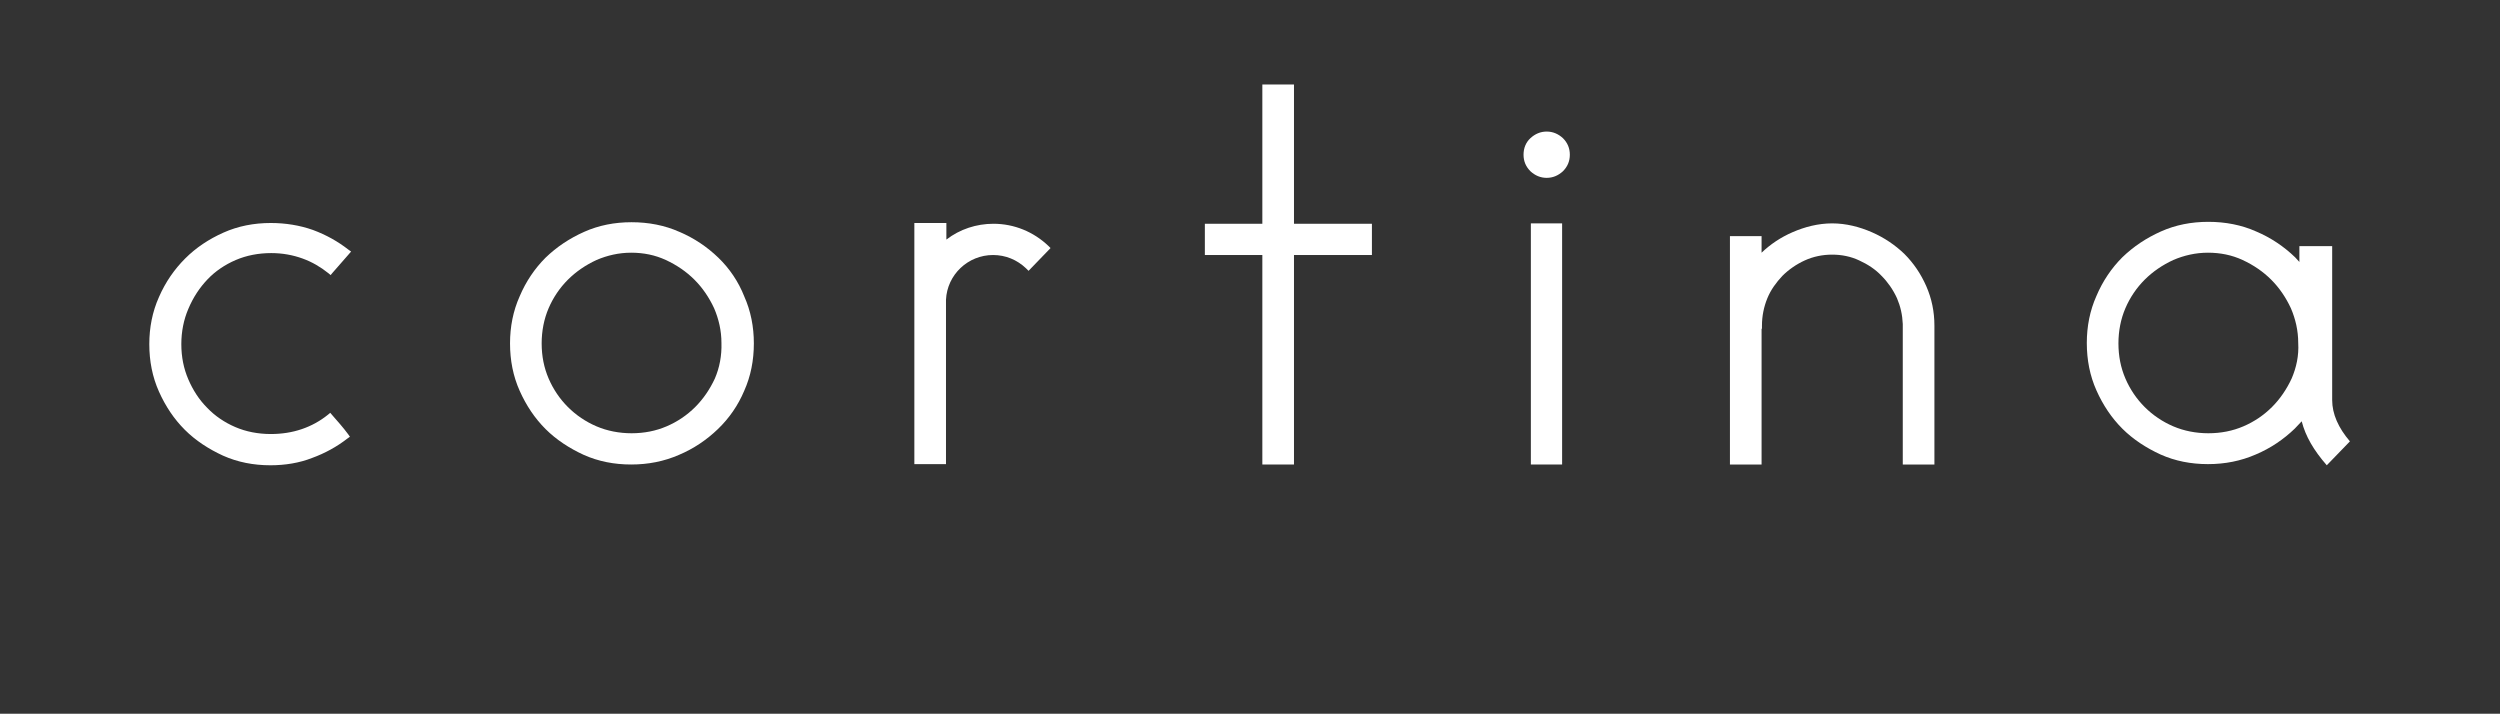
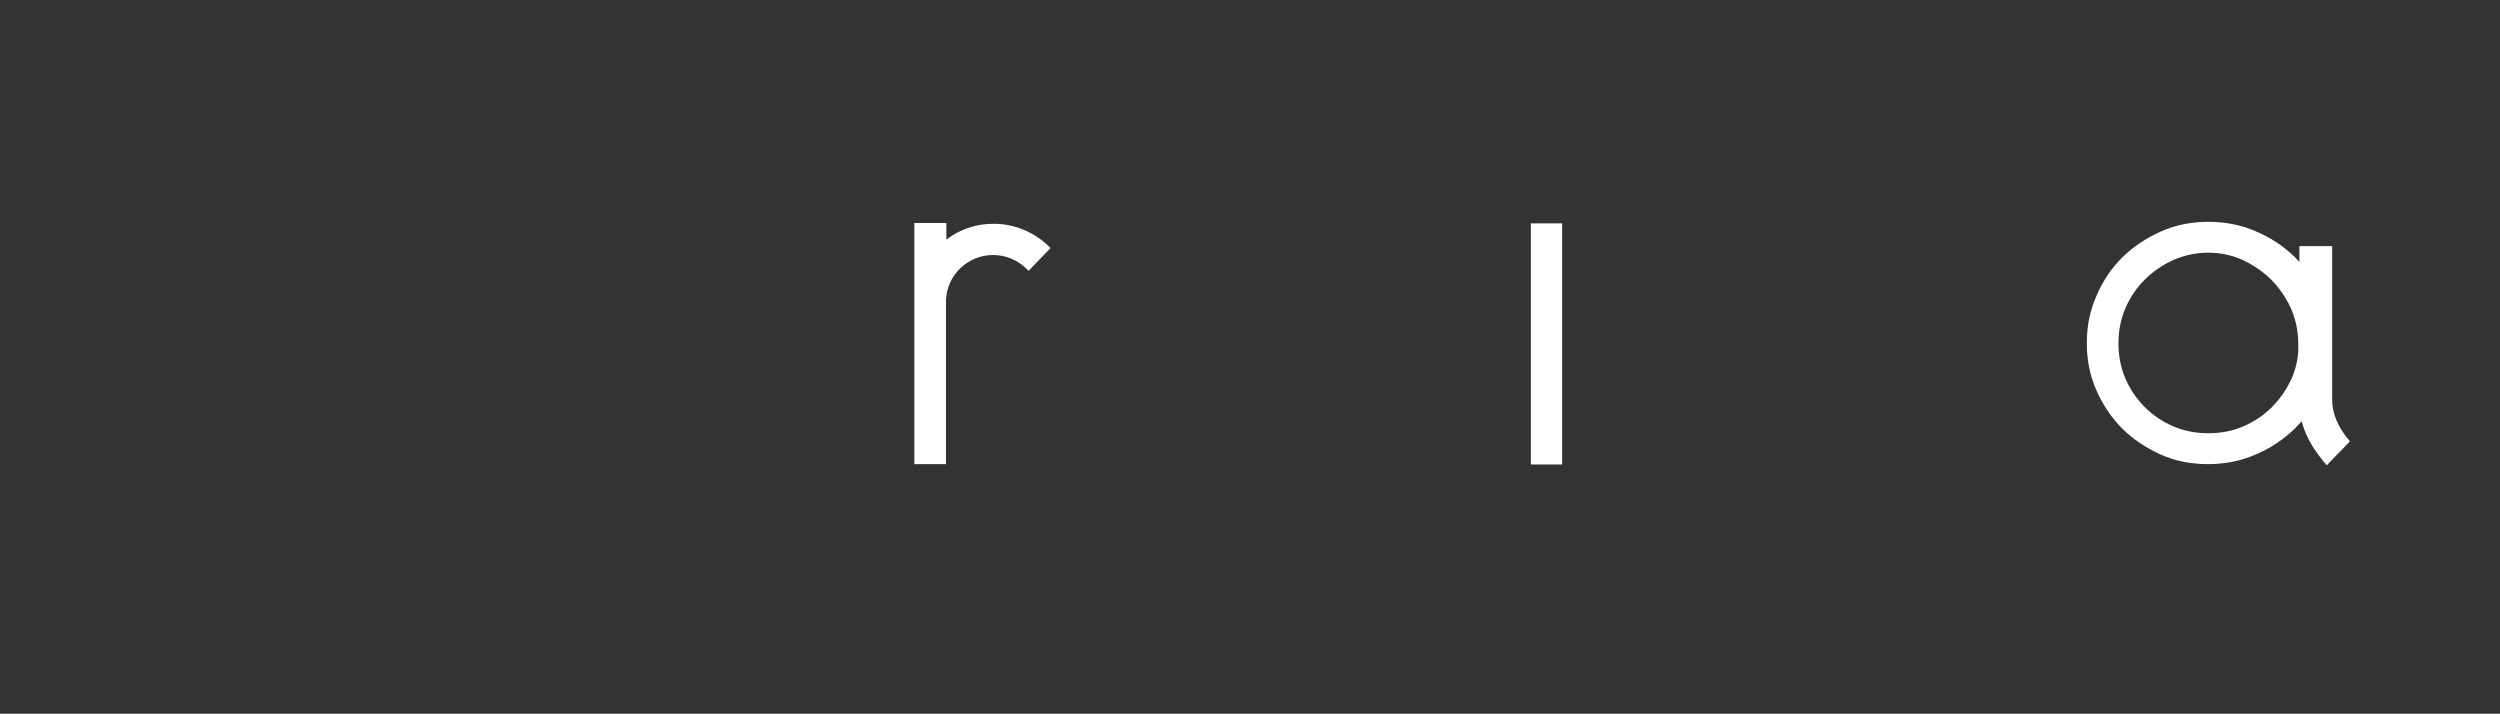
<svg xmlns="http://www.w3.org/2000/svg" version="1.1" id="Layer_1" x="0px" y="0px" viewBox="0 0 648 185" style="enable-background:new 0 0 648 185;" xml:space="preserve">
  <rect x="0" y="0" width="648" height="185" fill="#333333" stroke="none" />
  <style type="text/css">
	.st0{fill:#FFFFFF;}
</style>
  <g>
-     <path class="st0" d="M53.8,72.4c2-2.1,4.5-3.8,7.3-5s5.9-1.8,9.2-1.8c2.9,0,5.6,0.5,8.1,1.4s4.7,2.2,6.7,3.8l0.6,0.5l0.5-0.6   c0.7-0.8,1.4-1.6,2.1-2.4s1.4-1.6,2.1-2.4l0.6-0.7l-0.7-0.5c-2.7-2.1-5.7-3.8-9.2-5.1c-3.4-1.2-7.1-1.8-10.9-1.8   c-4.4,0-8.5,0.8-12.3,2.5S50.8,64.2,48,67s-5.1,6.1-6.8,10c-1.7,3.8-2.5,7.9-2.5,12.2c0,4.4,0.8,8.5,2.5,12.3s3.9,7.1,6.7,9.9   s6.2,5,9.9,6.7c3.8,1.7,7.9,2.5,12.3,2.5c3.8,0,7.5-0.6,10.8-1.9c3.3-1.2,6.4-2.9,9.1-5l0.7-0.5l-0.5-0.7c-0.6-0.8-1.3-1.7-2-2.5   c-0.6-0.7-1.3-1.5-2-2.3l-0.6-0.7l-0.6,0.5c-4.1,3.3-9.1,5-14.8,5c-3.3,0-6.4-0.6-9.2-1.8c-2.8-1.2-5.3-2.9-7.3-5   c-2.1-2.1-3.7-4.6-4.9-7.4S47,92.5,47,89.2c0-3.2,0.6-6.3,1.8-9.1C50.1,77,51.8,74.5,53.8,72.4z" />
-     <path class="st0" d="M186.2,66.8c-2.9-2.8-6.3-5.1-10.1-6.7c-3.8-1.7-8-2.5-12.4-2.5s-8.5,0.8-12.3,2.5s-7.1,3.9-10,6.7   c-2.8,2.8-5.1,6.2-6.7,10c-1.7,3.8-2.5,7.9-2.5,12.2c0,4.4,0.8,8.5,2.5,12.3s3.9,7.1,6.7,9.9s6.2,5,9.9,6.7   c3.8,1.7,7.9,2.5,12.3,2.5c4.4,0,8.5-0.8,12.4-2.5c3.8-1.6,7.2-3.9,10.1-6.7c2.9-2.8,5.2-6.1,6.8-9.9c1.7-3.8,2.5-7.9,2.5-12.3   c0-4.3-0.8-8.4-2.5-12.2C191.4,73,189.1,69.6,186.2,66.8z M185.3,98.1c-1.3,2.8-3,5.3-5.1,7.4s-4.6,3.8-7.4,5   c-2.8,1.2-5.8,1.8-9.1,1.8c-3.2,0-6.3-0.6-9.1-1.8c-2.8-1.2-5.3-2.9-7.4-5c-2.1-2.1-3.8-4.6-5-7.4s-1.8-5.8-1.8-9.1   c0-3.2,0.6-6.3,1.8-9.1c1.2-2.8,2.9-5.3,5-7.4s4.6-3.8,7.4-5.1c2.8-1.2,5.8-1.9,9-1.9s6.2,0.6,9,1.9s5.3,3,7.4,5.1   c2.1,2.1,3.8,4.6,5.1,7.4c1.2,2.8,1.9,5.8,1.9,9C187.1,92.2,186.5,95.3,185.3,98.1z" />
-     <polygon class="st0" points="335.4,21.9 327.2,21.9 327.2,58 312.3,58 312.3,66.1 327.2,66.1 327.2,120.4 335.4,120.4 335.4,66.1    355.6,66.1 355.6,58 335.4,58  " />
-     <path class="st0" d="M400.9,34.1c-1.6,0-3,0.6-4.2,1.7c-1.2,1.1-1.8,2.6-1.8,4.3s0.6,3.1,1.8,4.3c1.2,1.1,2.6,1.7,4.2,1.7   s3-0.6,4.2-1.7c1.2-1.2,1.8-2.6,1.8-4.3s-0.6-3.1-1.8-4.3C403.9,34.7,402.5,34.1,400.9,34.1z" />
    <rect x="396.8" y="57.9" class="st0" width="8.1" height="62.5" />
    <path class="st0" d="M257.5,58c-4.4,0-8.7,1.4-12.2,4.1v-4.3H237v62.5h8.2V77.7c0.3-6.5,5.7-11.6,12.2-11.6c3.2,0,6.2,1.2,8.6,3.5   l0.6,0.6l5.7-5.9l-0.6-0.6C267.9,60.1,262.9,58,257.5,58z" />
-     <path class="st0" d="M499.3,74.2c-1.4-3.2-3.3-6-5.7-8.4c-2.4-2.3-5.2-4.2-8.4-5.6c-3.2-1.4-6.7-2.3-10.3-2.3   c-3.6,0-7.1,0.9-10.3,2.3c-3,1.3-5.7,3.1-8,5.3v-4.3h-8.2v59.2h8.2V85.2h0.1v-0.8c0-2.5,0.5-4.9,1.4-7.1s2.3-4.1,3.9-5.8   c1.6-1.6,3.6-3,5.8-4c2.2-1,4.6-1.5,7.1-1.5s4.9,0.5,7,1.5c2.2,1,4.2,2.3,5.8,4c1.6,1.6,3,3.6,4,5.8c0.9,2.1,1.4,4.3,1.5,6.7v36.4   h8.2v-36C501.4,80.8,500.7,77.4,499.3,74.2L499.3,74.2z" />
    <path class="st0" d="M609.1,114.4c-3-3.5-4.6-7.1-4.6-10.7V63.8H596v4.1c-0.4-0.4-0.7-0.8-1.1-1.2c-2.9-2.8-6.3-5.1-10.1-6.7   c-3.8-1.7-8-2.5-12.4-2.5s-8.5,0.8-12.3,2.5s-7.1,3.9-10,6.7c-2.8,2.8-5.1,6.2-6.7,10c-1.7,3.8-2.5,7.9-2.5,12.2   c0,4.4,0.8,8.5,2.5,12.3s3.9,7.1,6.7,9.9s6.2,5,9.9,6.7c3.8,1.7,7.9,2.5,12.3,2.5c4.4,0,8.5-0.8,12.4-2.5c3.8-1.6,7.2-3.9,10.1-6.7   c0.6-0.6,1.2-1.3,1.8-1.9c1,3.9,3.1,7.5,6.5,11.4L609.1,114.4z M594,98.1c-1.3,2.8-3,5.3-5.1,7.4s-4.6,3.8-7.4,5   c-2.8,1.2-5.8,1.8-9.1,1.8c-3.2,0-6.3-0.6-9.1-1.8c-2.8-1.2-5.3-2.9-7.4-5c-2.1-2.1-3.8-4.6-5-7.4s-1.8-5.8-1.8-9.1   c0-3.2,0.6-6.3,1.8-9.1c1.2-2.8,2.9-5.3,5-7.4s4.6-3.8,7.4-5.1c2.8-1.2,5.8-1.9,9-1.9s6.2,0.6,9,1.9s5.3,3,7.4,5.1   c2.1,2.1,3.8,4.6,5.1,7.4c1.2,2.8,1.9,5.8,1.9,9C595.9,92.2,595.2,95.3,594,98.1z" />
  </g>
</svg>